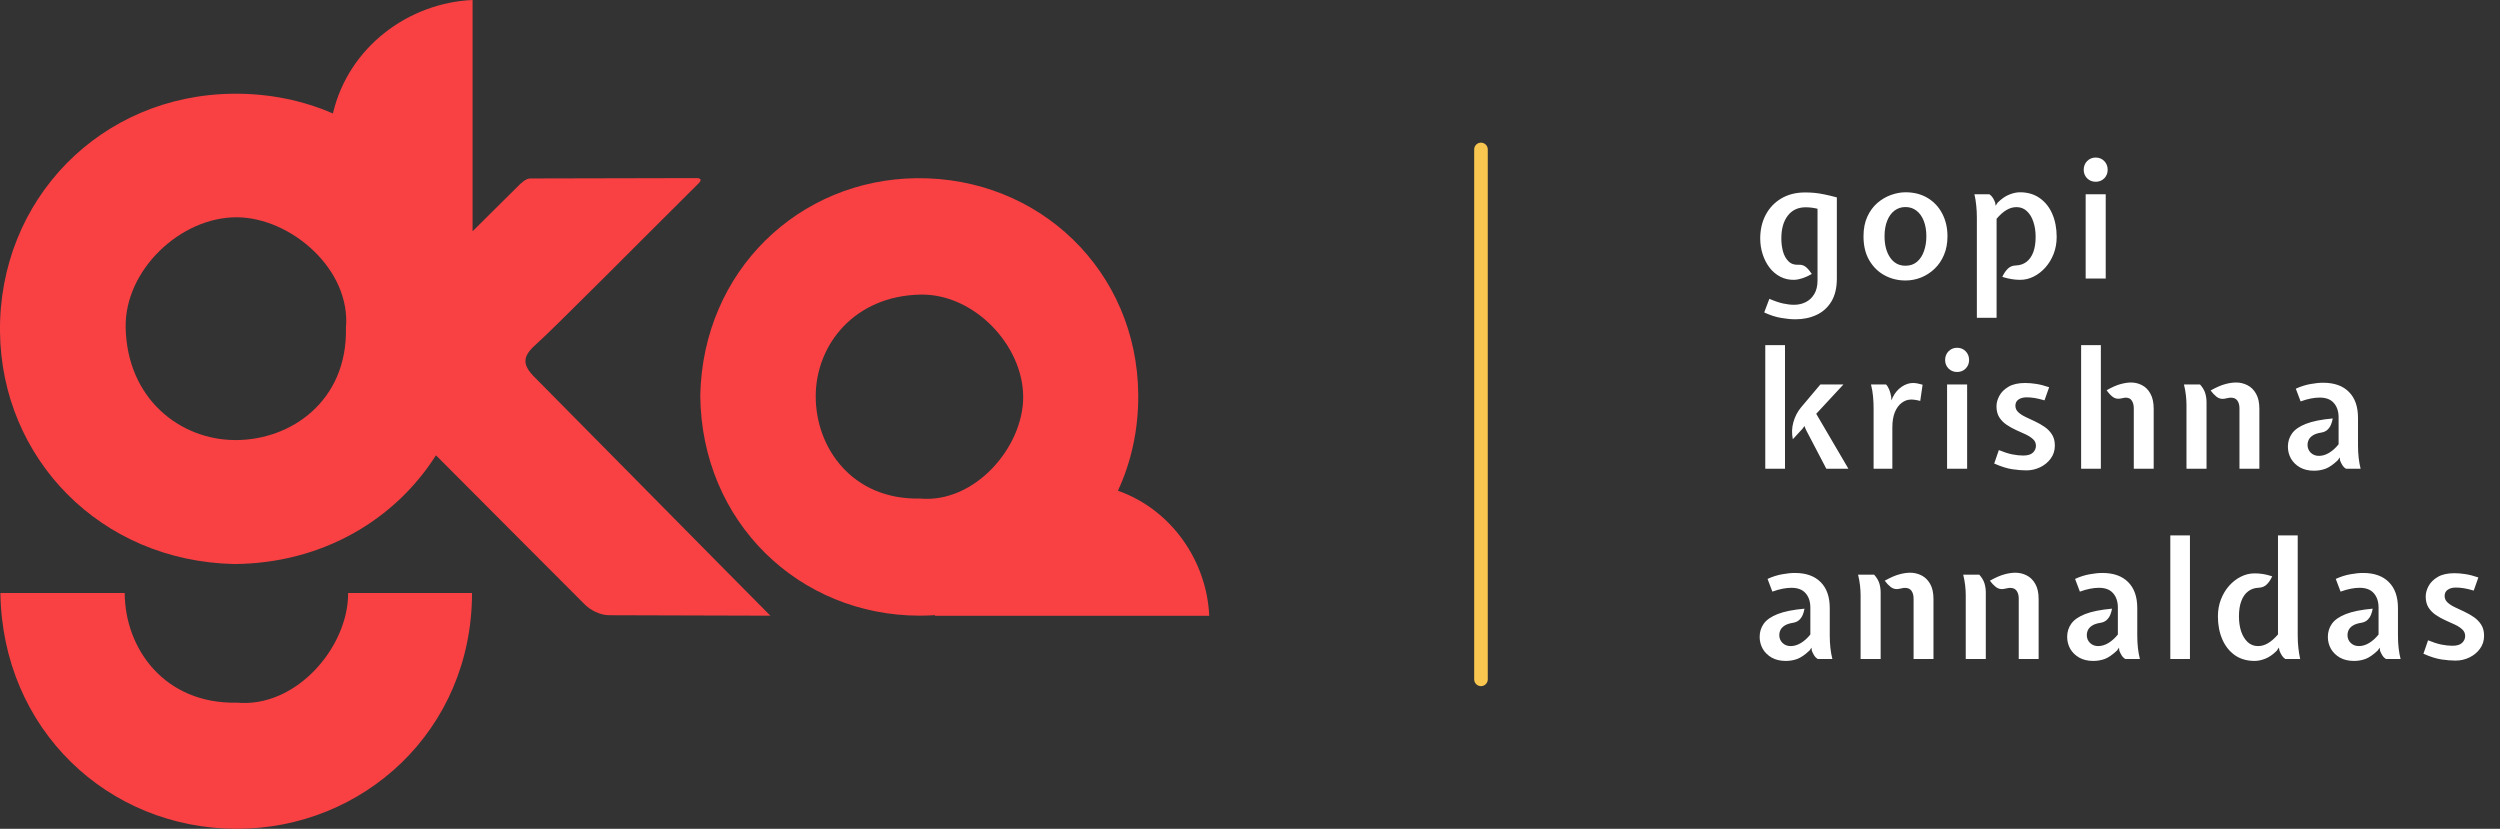
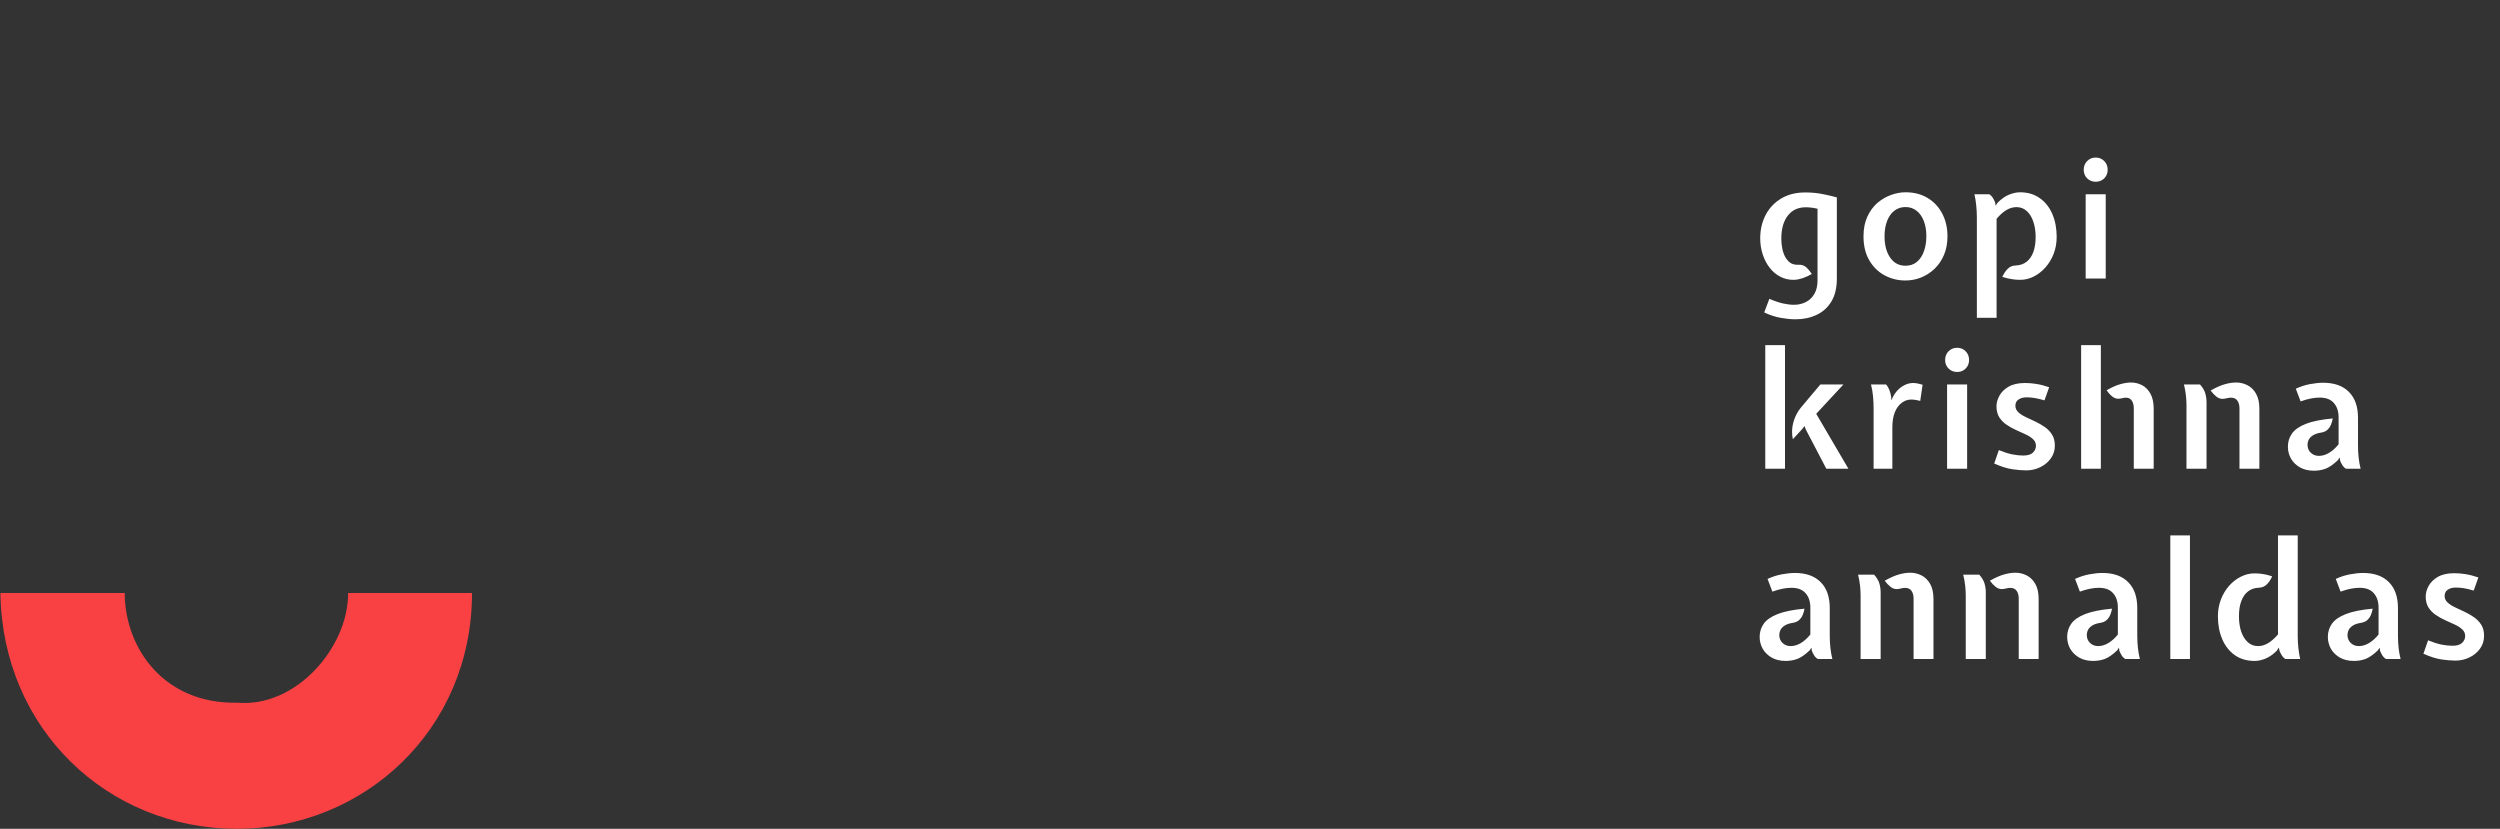
<svg xmlns="http://www.w3.org/2000/svg" width="184" height="61" viewBox="0 0 184 61" fill="none">
  <rect x="0" y="0" width="184" height="61" fill="#333333" stroke="none" />
  <g clip-path="url(#clip0_2_3486)">
-     <path d="M39.432 25.363C40.69 24.252 47.389 17.492 51.434 13.478C51.567 13.345 51.709 13.108 51.259 13.108C47.929 13.108 42.317 13.135 39.016 13.135C38.708 13.135 38.359 13.469 38.105 13.723C36.808 15.009 35.739 16.073 34.782 17.021V0C30.1 0.207 25.663 3.424 24.501 8.352C22.313 7.401 19.853 6.877 17.195 6.899C7.396 6.978 -0.106 14.702 0 24.424C0.101 33.705 7.35 41.305 17.257 41.513C23.708 41.461 29.059 38.279 32.087 33.509C35.836 37.262 39.74 41.194 43.055 44.504C43.416 44.864 44.13 45.28 44.827 45.28C47.941 45.28 53.221 45.315 56.699 45.315C55.217 43.837 40.22 28.633 39.383 27.799C38.411 26.845 38.444 26.235 39.432 25.362V25.363ZM25.461 24.151C25.574 29.488 21.444 32.405 17.308 32.389C13.217 32.373 9.346 29.315 9.248 24.099C9.171 19.88 13.277 15.983 17.414 15.992C21.384 16 25.855 19.816 25.459 24.151H25.461Z" fill="#F94144" />
-     <path d="M89 45.324C88.821 41.331 86.268 37.532 82.281 36.115C83.255 34.012 83.797 31.626 83.775 29.039C83.701 19.963 76.508 13.017 67.453 13.116C58.809 13.21 51.734 19.922 51.54 29.096C51.616 38.446 58.835 45.305 67.685 45.313C68.063 45.313 68.438 45.3 68.812 45.275C68.812 45.292 68.812 45.307 68.812 45.324H89.001H89ZM67.709 36.693C62.739 36.798 60.022 32.973 60.037 29.143C60.051 25.355 62.9 21.771 67.758 21.682C71.687 21.609 75.315 25.412 75.307 29.242C75.298 32.919 71.745 37.059 67.709 36.693Z" fill="#F94144" />
    <path d="M25.623 43.693C25.614 47.652 21.788 52.111 17.441 51.716C12.113 51.829 9.193 47.749 9.179 43.645H0.03C0.168 53.657 7.918 60.99 17.415 61C26.718 61.01 34.735 53.777 34.741 43.645H25.621C25.621 43.661 25.621 43.676 25.621 43.693H25.623Z" fill="#F94144" />
  </g>
-   <path d="M109 11L109 50" stroke="#F9C74F" stroke-linecap="round" />
  <path d="M132.144 23.5C131.832 23.5 131.48 23.466 131.088 23.398C130.7 23.334 130.286 23.2 129.846 22.996L130.224 21.994C130.608 22.158 130.944 22.272 131.232 22.336C131.524 22.4 131.796 22.432 132.048 22.432C132.36 22.432 132.646 22.366 132.906 22.234C133.17 22.102 133.38 21.902 133.536 21.634C133.692 21.37 133.77 21.036 133.77 20.632V15.364C133.606 15.324 133.45 15.296 133.302 15.28C133.158 15.264 133.024 15.256 132.9 15.256C132.336 15.256 131.896 15.462 131.58 15.874C131.264 16.286 131.106 16.844 131.106 17.548C131.106 17.88 131.146 18.198 131.226 18.502C131.31 18.802 131.446 19.046 131.634 19.234C131.822 19.422 132.07 19.506 132.378 19.486C132.594 19.474 132.776 19.532 132.924 19.66C133.072 19.788 133.214 19.956 133.35 20.164C133.138 20.288 132.918 20.39 132.69 20.47C132.462 20.546 132.25 20.588 132.054 20.596C131.682 20.604 131.342 20.528 131.034 20.368C130.726 20.208 130.462 19.986 130.242 19.702C130.022 19.414 129.852 19.084 129.732 18.712C129.612 18.34 129.552 17.952 129.552 17.548C129.552 16.904 129.686 16.326 129.954 15.814C130.226 15.302 130.608 14.9 131.1 14.608C131.596 14.312 132.182 14.164 132.858 14.164C133.086 14.164 133.312 14.174 133.536 14.194C133.76 14.214 134.004 14.252 134.268 14.308C134.536 14.36 134.844 14.434 135.192 14.53V20.5C135.192 21.18 135.06 21.74 134.796 22.18C134.532 22.624 134.17 22.954 133.71 23.17C133.25 23.39 132.728 23.5 132.144 23.5ZM140.244 20.644C139.688 20.644 139.176 20.518 138.708 20.266C138.24 20.014 137.864 19.646 137.58 19.162C137.296 18.678 137.154 18.088 137.154 17.392C137.154 16.836 137.248 16.354 137.436 15.946C137.624 15.538 137.87 15.202 138.174 14.938C138.482 14.674 138.816 14.478 139.176 14.35C139.54 14.218 139.896 14.152 140.244 14.152C140.868 14.152 141.412 14.292 141.876 14.572C142.34 14.852 142.698 15.236 142.95 15.724C143.206 16.212 143.334 16.768 143.334 17.392C143.334 17.904 143.248 18.362 143.076 18.766C142.904 19.17 142.67 19.512 142.374 19.792C142.082 20.068 141.752 20.28 141.384 20.428C141.016 20.572 140.636 20.644 140.244 20.644ZM140.244 19.558C140.584 19.558 140.868 19.46 141.096 19.264C141.324 19.068 141.494 18.806 141.606 18.478C141.722 18.15 141.78 17.788 141.78 17.392C141.78 16.956 141.716 16.576 141.588 16.252C141.46 15.928 141.28 15.678 141.048 15.502C140.82 15.326 140.552 15.238 140.244 15.238C139.936 15.238 139.666 15.326 139.434 15.502C139.202 15.678 139.022 15.928 138.894 16.252C138.766 16.576 138.702 16.956 138.702 17.392C138.702 18.028 138.838 18.548 139.11 18.952C139.386 19.356 139.764 19.558 140.244 19.558ZM145.497 23.392V16.018C145.497 15.694 145.481 15.39 145.449 15.106C145.421 14.818 145.377 14.548 145.317 14.296H146.415C146.519 14.364 146.605 14.452 146.673 14.56C146.741 14.664 146.799 14.784 146.847 14.92L146.877 15.142L147.027 14.914C147.319 14.626 147.605 14.428 147.885 14.32C148.165 14.208 148.427 14.152 148.671 14.152C149.239 14.152 149.725 14.296 150.129 14.584C150.533 14.868 150.841 15.258 151.053 15.754C151.265 16.25 151.371 16.81 151.371 17.434C151.371 17.882 151.297 18.298 151.149 18.682C151.001 19.062 150.799 19.396 150.543 19.684C150.291 19.968 150.003 20.192 149.679 20.356C149.359 20.516 149.025 20.596 148.677 20.596C148.481 20.596 148.283 20.58 148.083 20.548C147.883 20.52 147.645 20.464 147.369 20.38C147.481 20.136 147.615 19.936 147.771 19.78C147.931 19.624 148.125 19.544 148.353 19.54C148.665 19.528 148.929 19.44 149.145 19.276C149.365 19.108 149.533 18.87 149.649 18.562C149.765 18.25 149.823 17.874 149.823 17.434C149.823 17.026 149.767 16.656 149.655 16.324C149.547 15.992 149.387 15.73 149.175 15.538C148.967 15.342 148.713 15.244 148.413 15.244C148.165 15.244 147.921 15.314 147.681 15.454C147.441 15.594 147.197 15.81 146.949 16.102V23.392H145.497ZM153.505 20.5V14.296H154.981V20.5H153.505ZM154.243 13.378C153.995 13.378 153.785 13.294 153.613 13.126C153.445 12.954 153.361 12.744 153.361 12.496C153.361 12.24 153.445 12.026 153.613 11.854C153.785 11.682 153.995 11.596 154.243 11.596C154.495 11.596 154.705 11.682 154.873 11.854C155.041 12.026 155.125 12.24 155.125 12.496C155.125 12.744 155.041 12.954 154.873 13.126C154.705 13.294 154.495 13.378 154.243 13.378ZM134.418 34.5L132.912 31.62L132.81 31.356L132.654 31.566L131.952 32.328C131.864 31.896 131.878 31.476 131.994 31.068C132.11 30.656 132.3 30.292 132.564 29.976L133.98 28.296H135.678L133.674 30.456L136.044 34.5H134.418ZM129.924 34.5V25.404H131.376V34.5H129.924ZM137.897 34.5V30.036C137.897 29.756 137.883 29.466 137.855 29.166C137.827 28.866 137.777 28.576 137.705 28.296H138.809C138.897 28.38 138.975 28.504 139.043 28.668C139.111 28.832 139.161 29.014 139.193 29.214L139.205 29.472L139.319 29.214C139.479 28.898 139.695 28.648 139.967 28.464C140.239 28.28 140.515 28.188 140.795 28.188C140.911 28.188 141.025 28.2 141.137 28.224C141.249 28.244 141.371 28.274 141.503 28.314L141.329 29.508C141.181 29.468 141.055 29.442 140.951 29.43C140.851 29.414 140.757 29.406 140.669 29.406C140.409 29.406 140.173 29.488 139.961 29.652C139.749 29.812 139.581 30.044 139.457 30.348C139.337 30.652 139.277 31.018 139.277 31.446V34.5H137.897ZM143.305 34.5V28.296H144.781V34.5H143.305ZM144.043 27.378C143.795 27.378 143.585 27.294 143.413 27.126C143.245 26.954 143.161 26.744 143.161 26.496C143.161 26.24 143.245 26.026 143.413 25.854C143.585 25.682 143.795 25.596 144.043 25.596C144.295 25.596 144.505 25.682 144.673 25.854C144.841 26.026 144.925 26.24 144.925 26.496C144.925 26.744 144.841 26.954 144.673 27.126C144.505 27.294 144.295 27.378 144.043 27.378ZM149.137 34.62C148.829 34.62 148.485 34.592 148.105 34.536C147.725 34.48 147.281 34.34 146.773 34.116L147.115 33.126C147.463 33.27 147.785 33.374 148.081 33.438C148.381 33.498 148.657 33.528 148.909 33.528C149.233 33.528 149.469 33.458 149.617 33.318C149.769 33.174 149.845 33.006 149.845 32.814C149.845 32.618 149.775 32.456 149.635 32.328C149.495 32.196 149.315 32.078 149.095 31.974C148.875 31.87 148.641 31.764 148.393 31.656C148.145 31.544 147.911 31.414 147.691 31.266C147.471 31.118 147.291 30.936 147.151 30.72C147.011 30.5 146.941 30.228 146.941 29.904C146.941 29.648 147.013 29.388 147.157 29.124C147.301 28.86 147.527 28.638 147.835 28.458C148.147 28.278 148.551 28.188 149.047 28.188C149.303 28.188 149.571 28.21 149.851 28.254C150.131 28.294 150.453 28.376 150.817 28.5L150.475 29.466C150.187 29.382 149.943 29.324 149.743 29.292C149.543 29.26 149.349 29.244 149.161 29.244C148.913 29.244 148.713 29.298 148.561 29.406C148.409 29.51 148.333 29.662 148.333 29.862C148.333 30.046 148.403 30.204 148.543 30.336C148.683 30.468 148.863 30.586 149.083 30.69C149.303 30.794 149.537 30.904 149.785 31.02C150.033 31.136 150.267 31.27 150.487 31.422C150.707 31.574 150.887 31.76 151.027 31.98C151.167 32.2 151.237 32.472 151.237 32.796C151.237 33.152 151.137 33.468 150.937 33.744C150.741 34.016 150.483 34.23 150.163 34.386C149.843 34.542 149.501 34.62 149.137 34.62ZM153.171 34.5V25.404H154.623V34.5H153.171ZM157.047 34.5V30.054C157.047 29.826 156.999 29.638 156.903 29.49C156.811 29.342 156.663 29.268 156.459 29.268C156.379 29.268 156.311 29.278 156.255 29.298C156.203 29.314 156.125 29.328 156.021 29.34C155.821 29.368 155.643 29.322 155.487 29.202C155.331 29.082 155.185 28.922 155.049 28.722C155.457 28.49 155.803 28.338 156.087 28.266C156.371 28.19 156.623 28.152 156.843 28.152C157.131 28.152 157.401 28.218 157.653 28.35C157.909 28.482 158.115 28.69 158.271 28.974C158.431 29.258 158.511 29.628 158.511 30.084V34.5H157.047ZM164.825 34.5V30.054C164.825 29.826 164.775 29.638 164.675 29.49C164.575 29.342 164.415 29.268 164.195 29.268C164.111 29.268 164.033 29.278 163.961 29.298C163.889 29.318 163.797 29.336 163.685 29.352C163.481 29.376 163.299 29.326 163.139 29.202C162.983 29.078 162.837 28.924 162.701 28.74C163.109 28.512 163.459 28.358 163.751 28.278C164.047 28.194 164.323 28.152 164.579 28.152C164.871 28.152 165.147 28.218 165.407 28.35C165.671 28.482 165.883 28.69 166.043 28.974C166.207 29.258 166.289 29.628 166.289 30.084V34.5H164.825ZM160.925 34.5V29.808C160.925 29.584 160.911 29.346 160.883 29.094C160.855 28.842 160.807 28.576 160.739 28.296H161.921C162.113 28.512 162.241 28.726 162.305 28.938C162.369 29.15 162.401 29.376 162.401 29.616V34.5H160.925ZM170.309 34.644C169.913 34.644 169.571 34.564 169.283 34.404C168.995 34.24 168.773 34.024 168.617 33.756C168.465 33.484 168.389 33.19 168.389 32.874C168.389 32.514 168.489 32.192 168.689 31.908C168.893 31.62 169.235 31.382 169.715 31.194C170.195 31.006 170.853 30.874 171.689 30.798C171.665 30.95 171.623 31.1 171.563 31.248C171.503 31.396 171.415 31.524 171.299 31.632C171.187 31.736 171.039 31.804 170.855 31.836C170.595 31.876 170.391 31.942 170.243 32.034C170.095 32.126 169.989 32.234 169.925 32.358C169.865 32.482 169.835 32.612 169.835 32.748C169.835 32.972 169.913 33.162 170.069 33.318C170.229 33.474 170.431 33.552 170.675 33.552C170.923 33.552 171.171 33.478 171.419 33.33C171.671 33.178 171.905 32.968 172.121 32.7V30.72C172.121 30.28 172.005 29.928 171.773 29.664C171.545 29.396 171.197 29.262 170.729 29.262C170.525 29.262 170.311 29.284 170.087 29.328C169.867 29.368 169.613 29.44 169.325 29.544L168.971 28.608C169.339 28.44 169.697 28.326 170.045 28.266C170.393 28.202 170.705 28.17 170.981 28.17C171.801 28.17 172.433 28.394 172.877 28.842C173.325 29.286 173.549 29.924 173.549 30.756V32.778C173.549 33.098 173.565 33.402 173.597 33.69C173.629 33.974 173.677 34.244 173.741 34.5H172.667C172.559 34.436 172.471 34.35 172.403 34.242C172.335 34.134 172.277 34.018 172.229 33.894L172.205 33.666L172.061 33.876C171.725 34.192 171.423 34.4 171.155 34.5C170.891 34.596 170.609 34.644 170.309 34.644ZM131.43 48.644C131.034 48.644 130.692 48.564 130.404 48.404C130.116 48.24 129.894 48.024 129.738 47.756C129.586 47.484 129.51 47.19 129.51 46.874C129.51 46.514 129.61 46.192 129.81 45.908C130.014 45.62 130.356 45.382 130.836 45.194C131.316 45.006 131.974 44.874 132.81 44.798C132.786 44.95 132.744 45.1 132.684 45.248C132.624 45.396 132.536 45.524 132.42 45.632C132.308 45.736 132.16 45.804 131.976 45.836C131.716 45.876 131.512 45.942 131.364 46.034C131.216 46.126 131.11 46.234 131.046 46.358C130.986 46.482 130.956 46.612 130.956 46.748C130.956 46.972 131.034 47.162 131.19 47.318C131.35 47.474 131.552 47.552 131.796 47.552C132.044 47.552 132.292 47.478 132.54 47.33C132.792 47.178 133.026 46.968 133.242 46.7V44.72C133.242 44.28 133.126 43.928 132.894 43.664C132.666 43.396 132.318 43.262 131.85 43.262C131.646 43.262 131.432 43.284 131.208 43.328C130.988 43.368 130.734 43.44 130.446 43.544L130.092 42.608C130.46 42.44 130.818 42.326 131.166 42.266C131.514 42.202 131.826 42.17 132.102 42.17C132.922 42.17 133.554 42.394 133.998 42.842C134.446 43.286 134.67 43.924 134.67 44.756V46.778C134.67 47.098 134.686 47.402 134.718 47.69C134.75 47.974 134.798 48.244 134.862 48.5H133.788C133.68 48.436 133.592 48.35 133.524 48.242C133.456 48.134 133.398 48.018 133.35 47.894L133.326 47.666L133.182 47.876C132.846 48.192 132.544 48.4 132.276 48.5C132.012 48.596 131.73 48.644 131.43 48.644ZM140.84 48.5V44.054C140.84 43.826 140.79 43.638 140.69 43.49C140.59 43.342 140.43 43.268 140.21 43.268C140.126 43.268 140.048 43.278 139.976 43.298C139.904 43.318 139.812 43.336 139.7 43.352C139.496 43.376 139.314 43.326 139.154 43.202C138.998 43.078 138.852 42.924 138.716 42.74C139.124 42.512 139.474 42.358 139.766 42.278C140.062 42.194 140.338 42.152 140.594 42.152C140.886 42.152 141.162 42.218 141.422 42.35C141.686 42.482 141.898 42.69 142.058 42.974C142.222 43.258 142.304 43.628 142.304 44.084V48.5H140.84ZM136.94 48.5V43.808C136.94 43.584 136.926 43.346 136.898 43.094C136.87 42.842 136.822 42.576 136.754 42.296H137.936C138.128 42.512 138.256 42.726 138.32 42.938C138.384 43.15 138.416 43.376 138.416 43.616V48.5H136.94ZM148.579 48.5V44.054C148.579 43.826 148.529 43.638 148.429 43.49C148.329 43.342 148.169 43.268 147.949 43.268C147.865 43.268 147.787 43.278 147.715 43.298C147.643 43.318 147.551 43.336 147.439 43.352C147.235 43.376 147.053 43.326 146.893 43.202C146.737 43.078 146.591 42.924 146.455 42.74C146.863 42.512 147.213 42.358 147.505 42.278C147.801 42.194 148.077 42.152 148.333 42.152C148.625 42.152 148.901 42.218 149.161 42.35C149.425 42.482 149.637 42.69 149.797 42.974C149.961 43.258 150.043 43.628 150.043 44.084V48.5H148.579ZM144.679 48.5V43.808C144.679 43.584 144.665 43.346 144.637 43.094C144.609 42.842 144.561 42.576 144.493 42.296H145.675C145.867 42.512 145.995 42.726 146.059 42.938C146.123 43.15 146.155 43.376 146.155 43.616V48.5H144.679ZM154.063 48.644C153.667 48.644 153.325 48.564 153.037 48.404C152.749 48.24 152.527 48.024 152.371 47.756C152.219 47.484 152.143 47.19 152.143 46.874C152.143 46.514 152.243 46.192 152.443 45.908C152.647 45.62 152.989 45.382 153.469 45.194C153.949 45.006 154.607 44.874 155.443 44.798C155.419 44.95 155.377 45.1 155.317 45.248C155.257 45.396 155.169 45.524 155.053 45.632C154.941 45.736 154.793 45.804 154.609 45.836C154.349 45.876 154.145 45.942 153.997 46.034C153.849 46.126 153.743 46.234 153.679 46.358C153.619 46.482 153.589 46.612 153.589 46.748C153.589 46.972 153.667 47.162 153.823 47.318C153.983 47.474 154.185 47.552 154.429 47.552C154.677 47.552 154.925 47.478 155.173 47.33C155.425 47.178 155.659 46.968 155.875 46.7V44.72C155.875 44.28 155.759 43.928 155.527 43.664C155.299 43.396 154.951 43.262 154.483 43.262C154.279 43.262 154.065 43.284 153.841 43.328C153.621 43.368 153.367 43.44 153.079 43.544L152.725 42.608C153.093 42.44 153.451 42.326 153.799 42.266C154.147 42.202 154.459 42.17 154.735 42.17C155.555 42.17 156.187 42.394 156.631 42.842C157.079 43.286 157.303 43.924 157.303 44.756V46.778C157.303 47.098 157.319 47.402 157.351 47.69C157.383 47.974 157.431 48.244 157.495 48.5H156.421C156.313 48.436 156.225 48.35 156.157 48.242C156.089 48.134 156.031 48.018 155.983 47.894L155.959 47.666L155.815 47.876C155.479 48.192 155.177 48.4 154.909 48.5C154.645 48.596 154.363 48.644 154.063 48.644ZM159.734 48.5V39.404H161.18V48.5H159.734ZM165.944 48.644C165.372 48.644 164.884 48.502 164.48 48.218C164.076 47.93 163.768 47.538 163.556 47.042C163.344 46.546 163.238 45.986 163.238 45.362C163.238 44.914 163.312 44.5 163.46 44.12C163.608 43.736 163.808 43.402 164.06 43.118C164.316 42.83 164.604 42.606 164.924 42.446C165.248 42.282 165.584 42.2 165.932 42.2C166.128 42.2 166.324 42.214 166.52 42.242C166.72 42.27 166.958 42.328 167.234 42.416C167.126 42.66 166.992 42.86 166.832 43.016C166.676 43.168 166.48 43.248 166.244 43.256C165.936 43.268 165.674 43.358 165.458 43.526C165.242 43.69 165.076 43.928 164.96 44.24C164.844 44.548 164.786 44.922 164.786 45.362C164.786 45.77 164.84 46.14 164.948 46.472C165.06 46.8 165.22 47.062 165.428 47.258C165.64 47.454 165.896 47.552 166.196 47.552C166.444 47.552 166.686 47.482 166.922 47.342C167.162 47.202 167.408 46.986 167.66 46.694V39.404H169.112V46.778C169.112 47.098 169.128 47.402 169.16 47.69C169.192 47.974 169.236 48.244 169.292 48.5H168.194C168.094 48.432 168.012 48.348 167.948 48.248C167.884 48.148 167.826 48.034 167.774 47.906L167.726 47.66L167.564 47.9C167.28 48.18 166.998 48.374 166.718 48.482C166.442 48.59 166.184 48.644 165.944 48.644ZM173.25 48.644C172.854 48.644 172.512 48.564 172.224 48.404C171.936 48.24 171.714 48.024 171.558 47.756C171.406 47.484 171.33 47.19 171.33 46.874C171.33 46.514 171.43 46.192 171.63 45.908C171.834 45.62 172.176 45.382 172.656 45.194C173.136 45.006 173.794 44.874 174.63 44.798C174.606 44.95 174.564 45.1 174.504 45.248C174.444 45.396 174.356 45.524 174.24 45.632C174.128 45.736 173.98 45.804 173.796 45.836C173.536 45.876 173.332 45.942 173.184 46.034C173.036 46.126 172.93 46.234 172.866 46.358C172.806 46.482 172.776 46.612 172.776 46.748C172.776 46.972 172.854 47.162 173.01 47.318C173.17 47.474 173.372 47.552 173.616 47.552C173.864 47.552 174.112 47.478 174.36 47.33C174.612 47.178 174.846 46.968 175.062 46.7V44.72C175.062 44.28 174.946 43.928 174.714 43.664C174.486 43.396 174.138 43.262 173.67 43.262C173.466 43.262 173.252 43.284 173.028 43.328C172.808 43.368 172.554 43.44 172.266 43.544L171.912 42.608C172.28 42.44 172.638 42.326 172.986 42.266C173.334 42.202 173.646 42.17 173.922 42.17C174.742 42.17 175.374 42.394 175.818 42.842C176.266 43.286 176.49 43.924 176.49 44.756V46.778C176.49 47.098 176.506 47.402 176.538 47.69C176.57 47.974 176.618 48.244 176.682 48.5H175.608C175.5 48.436 175.412 48.35 175.344 48.242C175.276 48.134 175.218 48.018 175.17 47.894L175.146 47.666L175.002 47.876C174.666 48.192 174.364 48.4 174.096 48.5C173.832 48.596 173.55 48.644 173.25 48.644ZM180.728 48.62C180.42 48.62 180.076 48.592 179.696 48.536C179.316 48.48 178.872 48.34 178.364 48.116L178.706 47.126C179.054 47.27 179.376 47.374 179.672 47.438C179.972 47.498 180.248 47.528 180.5 47.528C180.824 47.528 181.06 47.458 181.208 47.318C181.36 47.174 181.436 47.006 181.436 46.814C181.436 46.618 181.366 46.456 181.226 46.328C181.086 46.196 180.906 46.078 180.686 45.974C180.466 45.87 180.232 45.764 179.984 45.656C179.736 45.544 179.502 45.414 179.282 45.266C179.062 45.118 178.882 44.936 178.742 44.72C178.602 44.5 178.532 44.228 178.532 43.904C178.532 43.648 178.604 43.388 178.748 43.124C178.892 42.86 179.118 42.638 179.426 42.458C179.738 42.278 180.142 42.188 180.638 42.188C180.894 42.188 181.162 42.21 181.442 42.254C181.722 42.294 182.044 42.376 182.408 42.5L182.066 43.466C181.778 43.382 181.534 43.324 181.334 43.292C181.134 43.26 180.94 43.244 180.752 43.244C180.504 43.244 180.304 43.298 180.152 43.406C180 43.51 179.924 43.662 179.924 43.862C179.924 44.046 179.994 44.204 180.134 44.336C180.274 44.468 180.454 44.586 180.674 44.69C180.894 44.794 181.128 44.904 181.376 45.02C181.624 45.136 181.858 45.27 182.078 45.422C182.298 45.574 182.478 45.76 182.618 45.98C182.758 46.2 182.828 46.472 182.828 46.796C182.828 47.152 182.728 47.468 182.528 47.744C182.332 48.016 182.074 48.23 181.754 48.386C181.434 48.542 181.092 48.62 180.728 48.62Z" fill="white" />
  <defs>
    <clipPath id="clip0_2_3486">
      <rect width="89" height="61" fill="white" />
    </clipPath>
  </defs>
</svg>